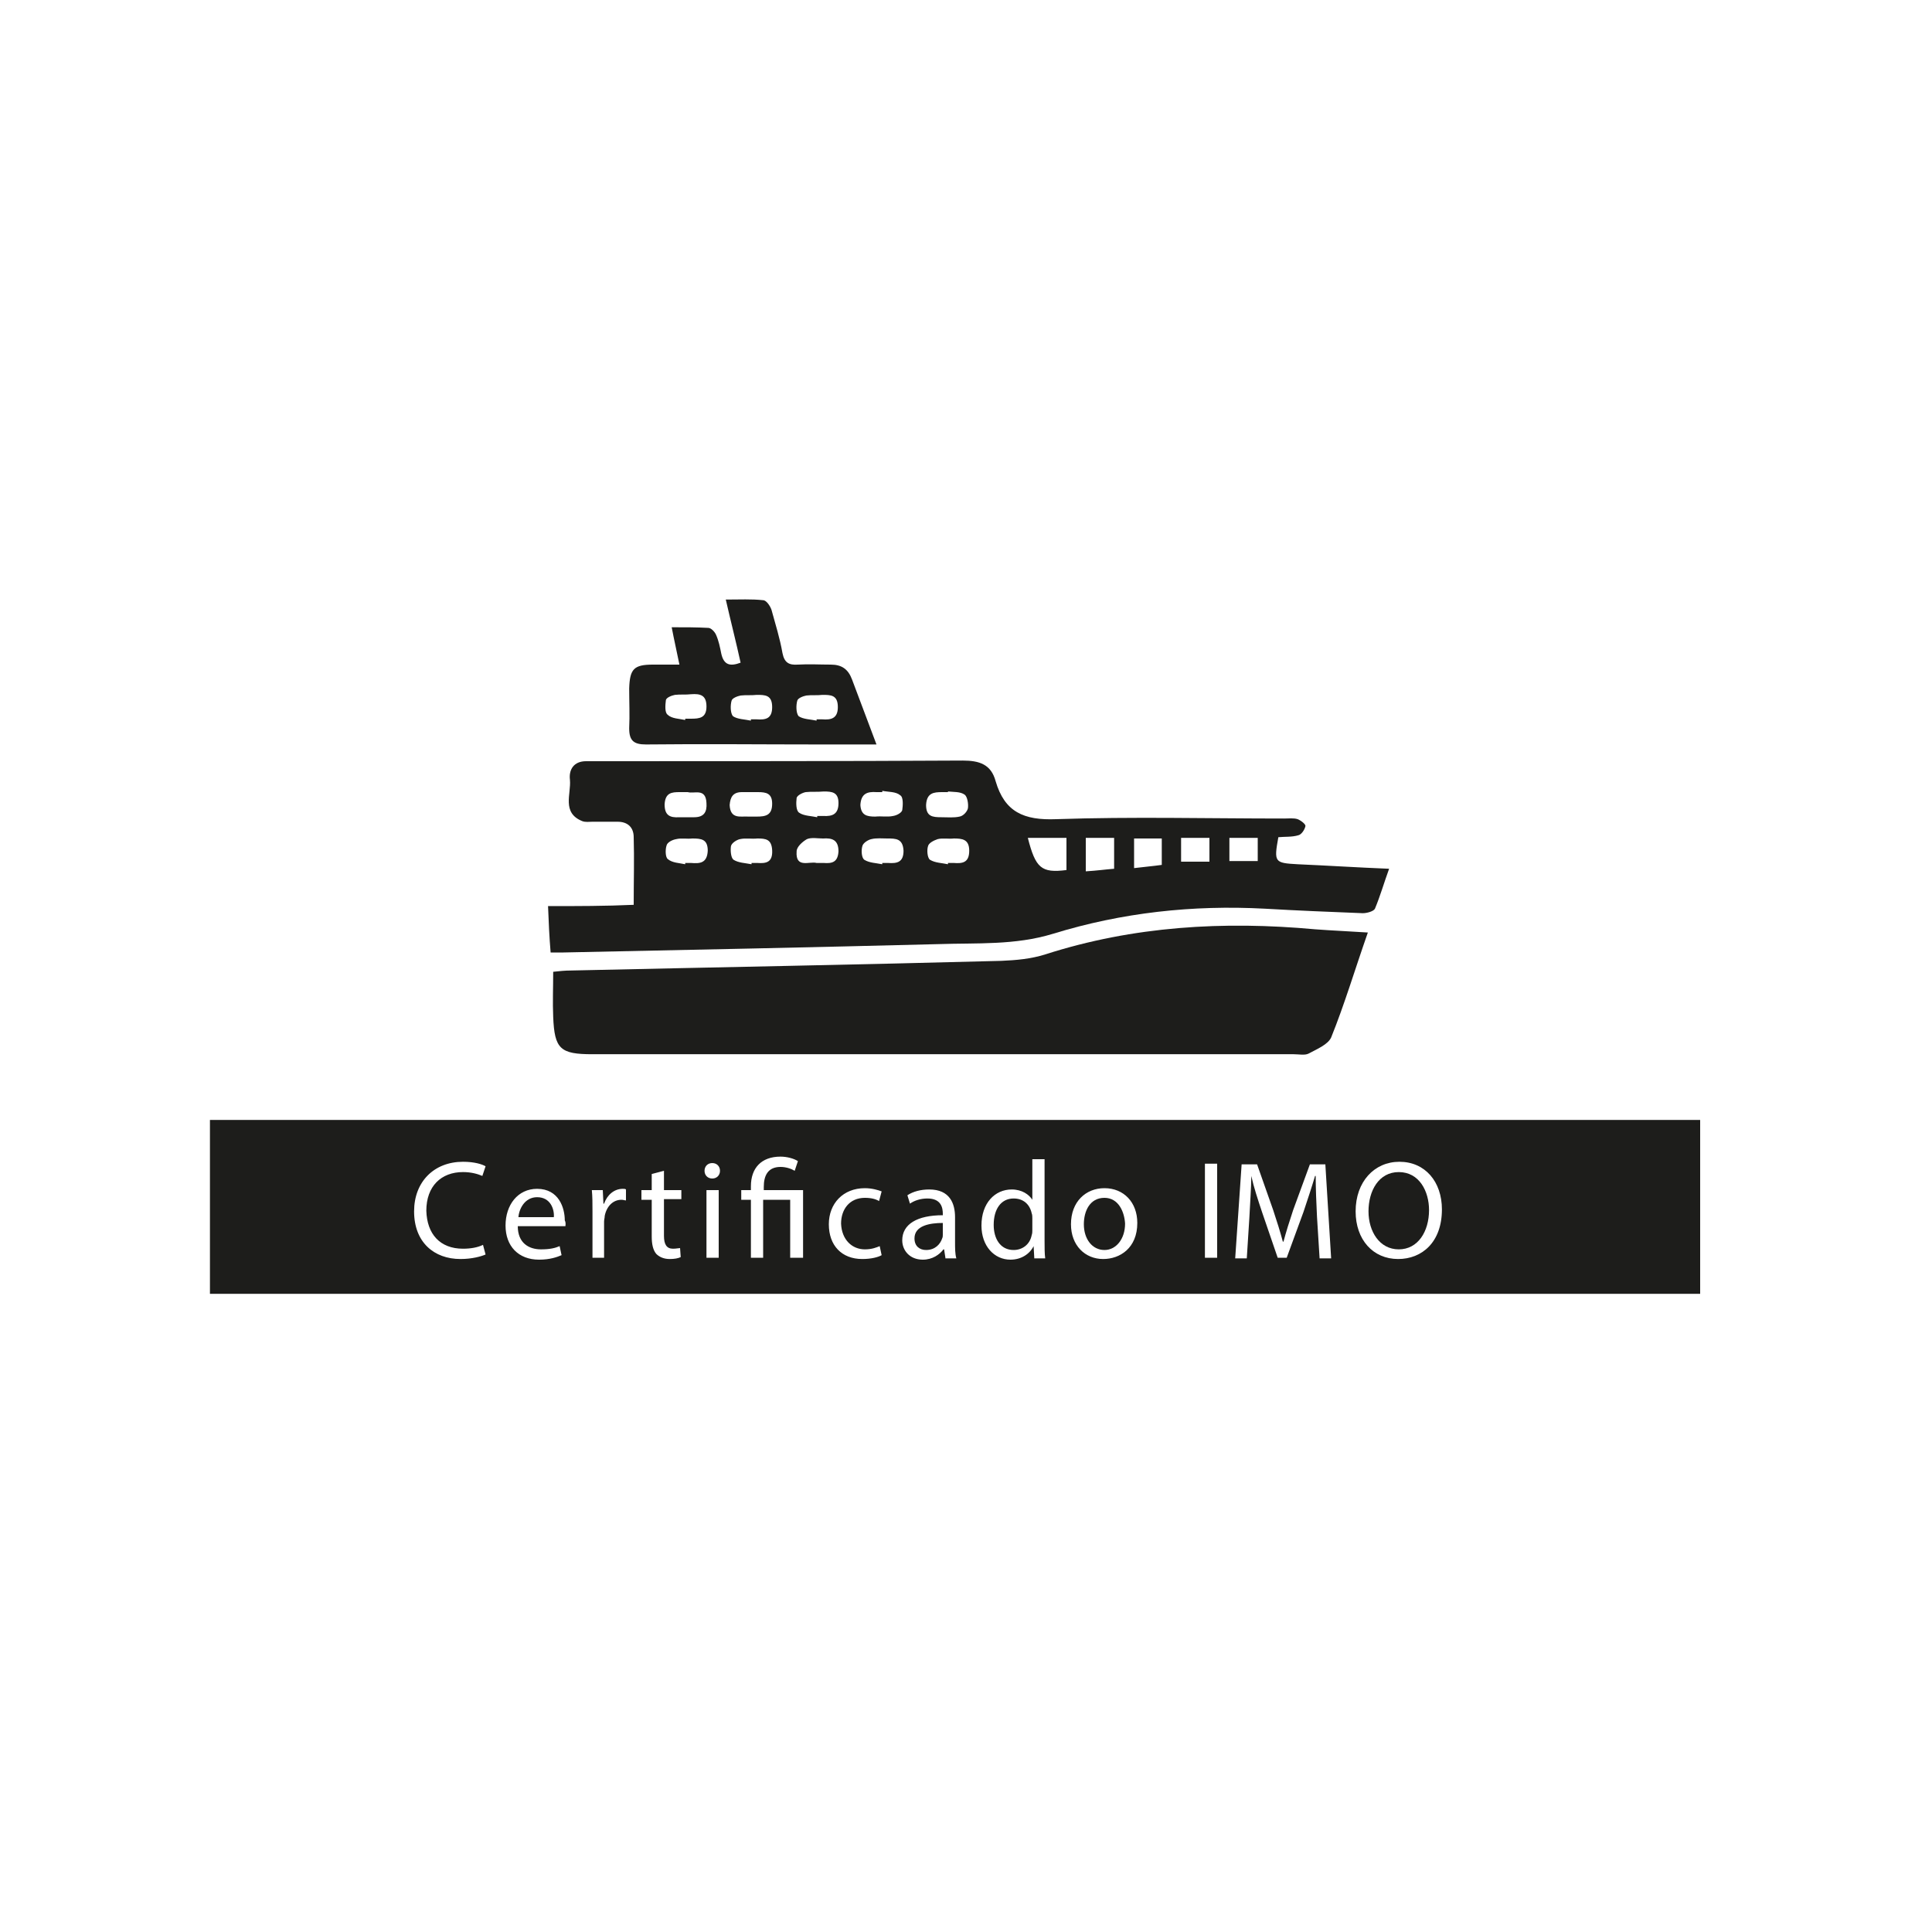
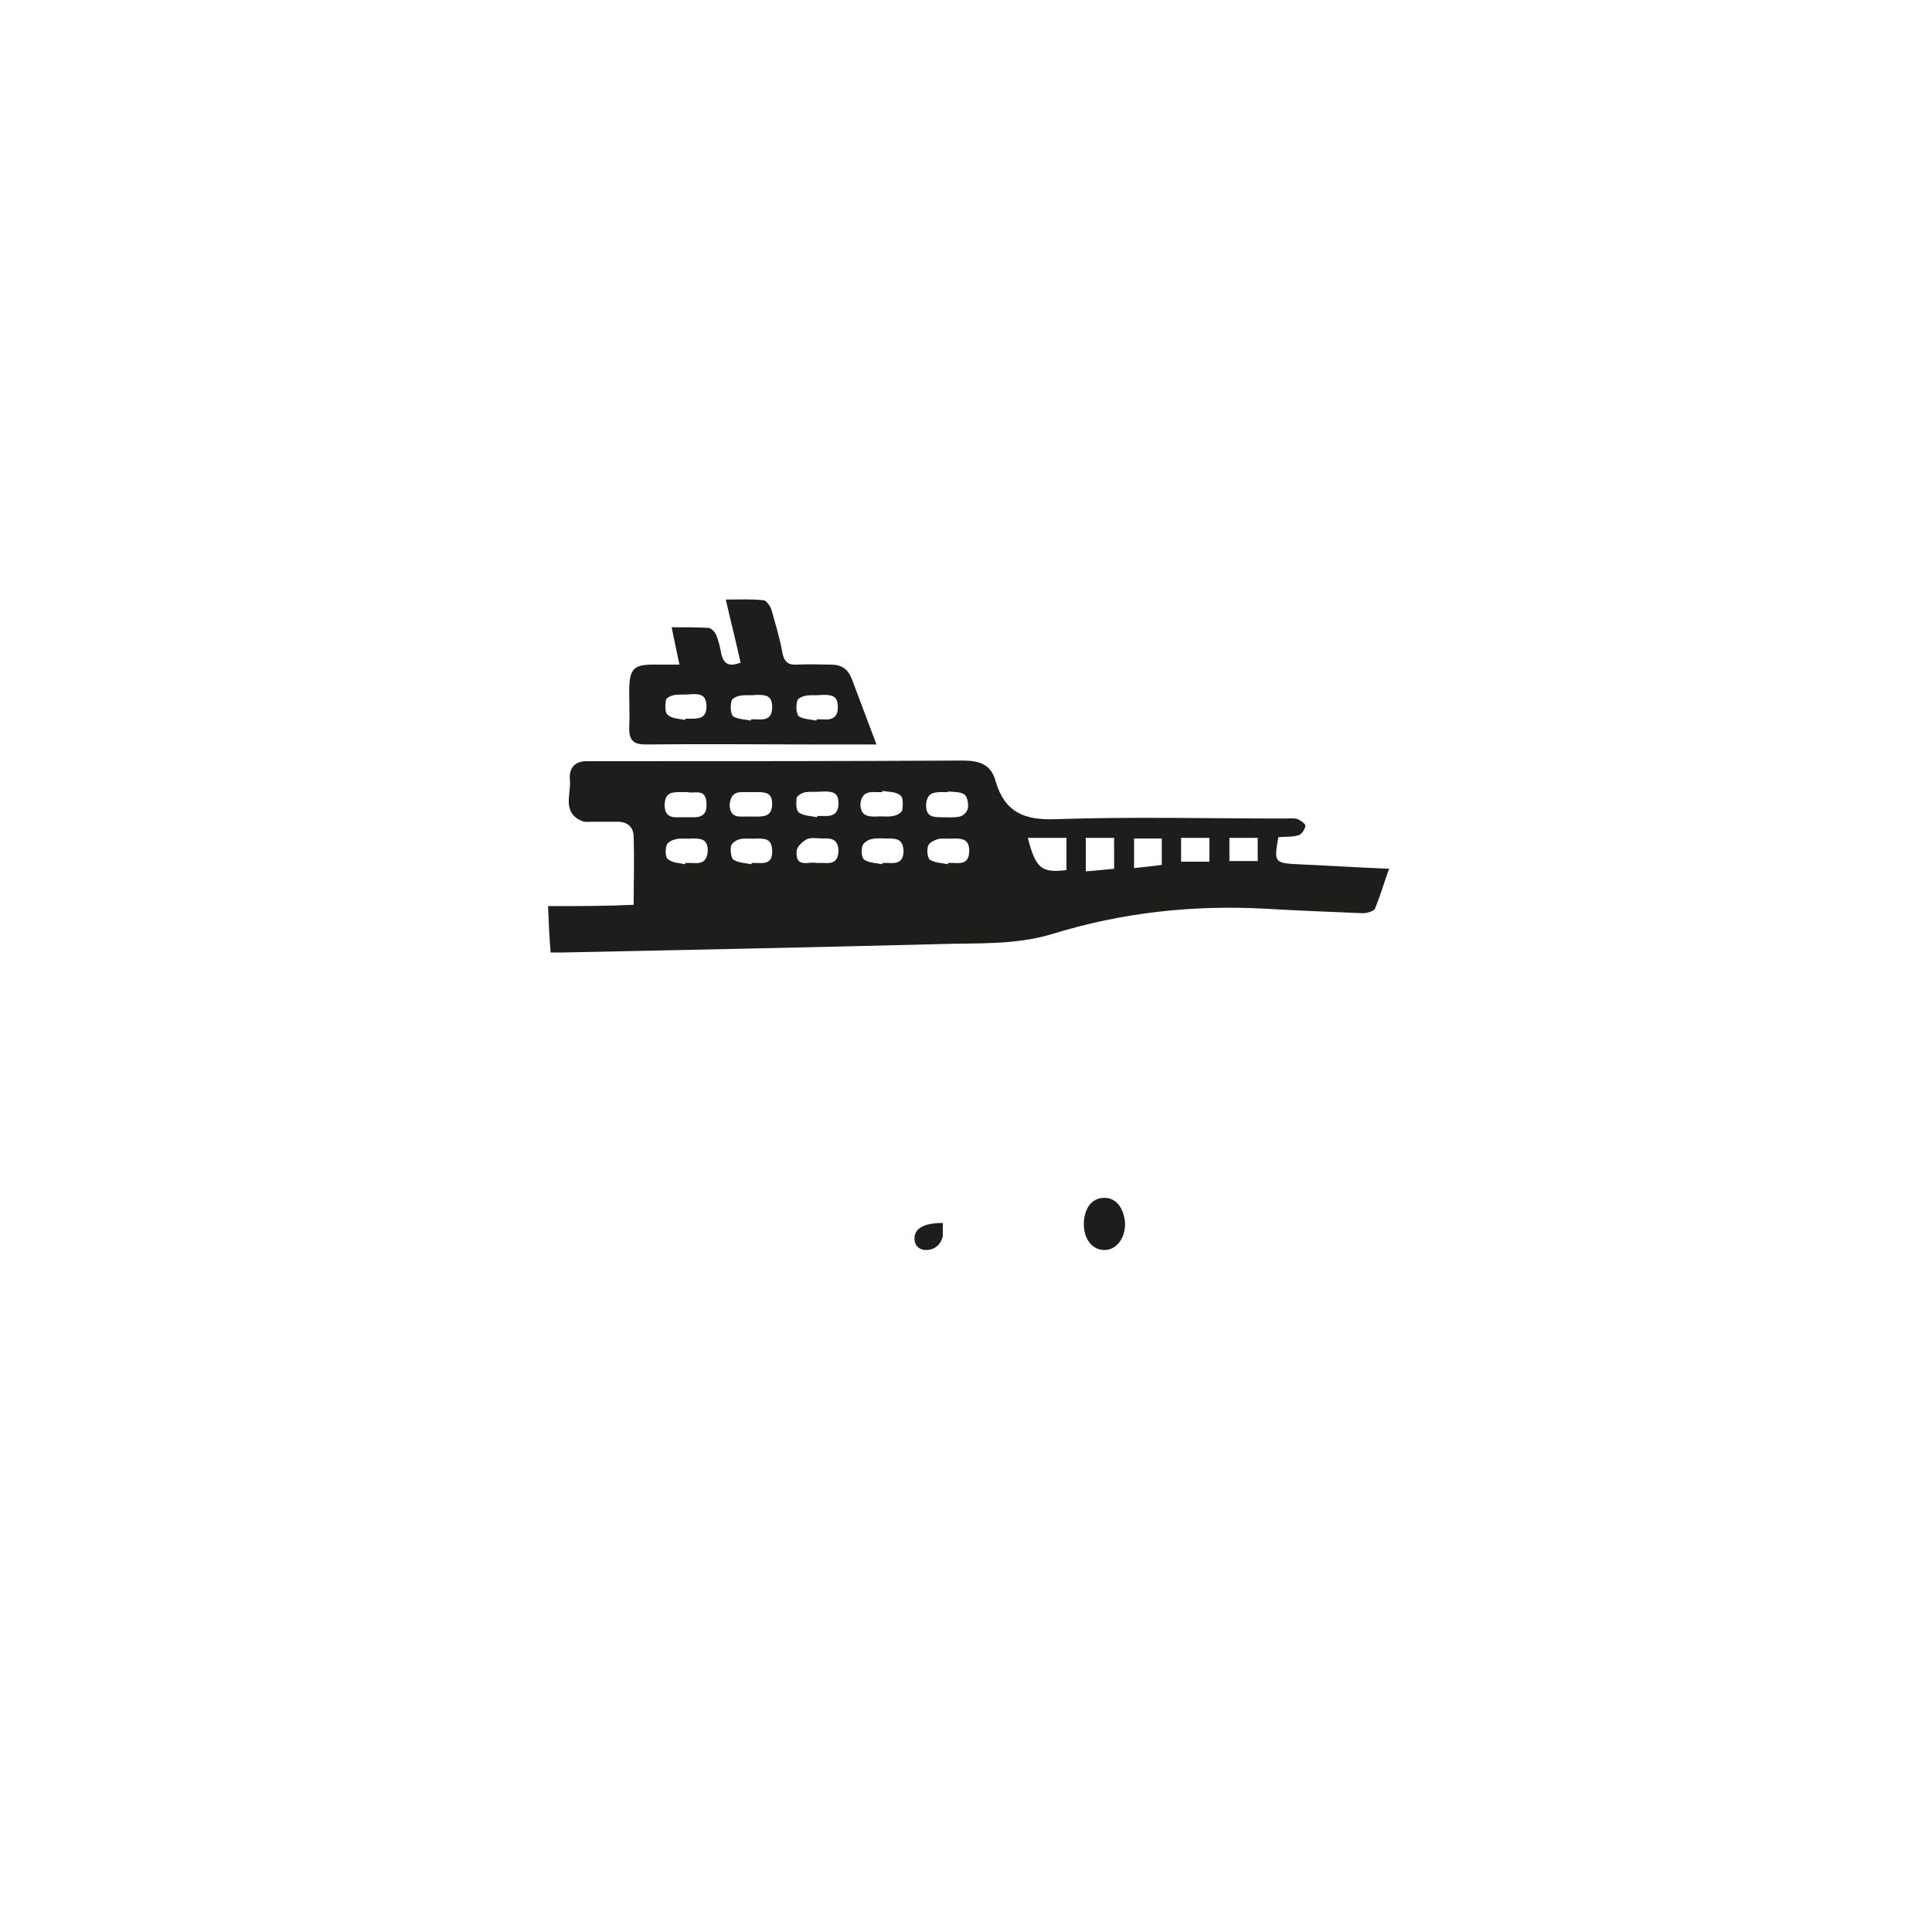
<svg xmlns="http://www.w3.org/2000/svg" version="1.1" id="Capa_1" x="0px" y="0px" viewBox="0 0 300 300" style="enable-background:new 0 0 300 300;" xml:space="preserve">
  <style type="text/css">
	.st0{fill:#1D1D1B;}
</style>
  <g>
    <path class="st0" d="M85.1,140.7c0.1,2.6,0.2,4.8,0.4,7.2c0.8,0,1.4,0,2,0c19.4-0.4,38.8-0.8,58.3-1.3c5.9-0.2,11.8,0.2,17.7-1.6   c10.7-3.3,21.7-4.5,32.9-3.9c5.1,0.3,10.2,0.5,15.2,0.7c0.7,0,1.7-0.3,1.9-0.7c0.8-1.9,1.4-4,2.2-6.2c-5-0.2-9.6-0.5-14.2-0.7   c-3.6-0.2-3.7-0.3-3-4.2c1-0.1,2.1,0,3.1-0.3c0.5-0.1,1-0.9,1.1-1.4c0.1-0.3-0.7-0.9-1.2-1.1c-0.6-0.2-1.4-0.1-2.1-0.1   c-11.8,0-23.6-0.3-35.4,0.1c-5,0.2-8-1.1-9.4-5.9c-0.7-2.6-2.5-3.2-5.1-3.2c-18.3,0.1-36.5,0.1-54.8,0.1c-1.2,0-2.5,0-3.7,0   c-1.9,0-2.7,1.3-2.5,2.9c0.2,2.2-1.3,5.1,1.9,6.4c0.5,0.2,1.1,0.1,1.6,0.1c1.3,0,2.6,0,3.9,0c1.6,0,2.5,0.9,2.5,2.4   c0.1,3.4,0,6.7,0,10.5C94,140.7,89.7,140.7,85.1,140.7z M190.9,130.1c1.5,0,2.9,0,4.4,0c0,1.2,0,2.3,0,3.6c-1.6,0-2.9,0-4.4,0   C190.9,132.5,190.9,131.4,190.9,130.1z M183.4,130.1c1.5,0,2.8,0,4.4,0c0,1.2,0,2.3,0,3.7c-1.4,0-2.8,0-4.4,0   C183.4,132.6,183.4,131.4,183.4,130.1z M176.1,130.2c1.4,0,2.8,0,4.3,0c0,1.3,0,2.6,0,4.1c-1.4,0.2-2.7,0.3-4.3,0.5   C176.1,133.2,176.1,131.8,176.1,130.2z M168.6,130.1c1.5,0,2.9,0,4.4,0c0,1.5,0,3,0,4.8c-1.3,0.1-2.7,0.3-4.4,0.4   C168.6,133.3,168.6,131.8,168.6,130.1z M165.6,130.1c0,1.7,0,3.3,0,5c-3.9,0.5-4.8-0.3-6-5C161.5,130.1,163.5,130.1,165.6,130.1z    M148.1,134c-0.3,0-0.6,0-0.9,0c0,0.1,0,0.1,0,0.2c-0.9-0.2-2-0.2-2.8-0.7c-0.4-0.3-0.5-1.5-0.3-2.1c0.1-0.5,0.9-0.9,1.5-1.1   c0.8-0.2,1.7,0,2.5-0.1c1.3,0,2.4,0.1,2.4,1.9C150.5,134,149.4,134.1,148.1,134z M146.3,123c0.3,0,0.6,0,0.9,0c0,0,0-0.1,0-0.1   c0.9,0.1,1.9,0,2.6,0.5c0.4,0.3,0.6,1.4,0.5,2.1c-0.1,0.5-0.7,1.2-1.3,1.3c-0.9,0.2-1.8,0.1-2.8,0.1c-1.4,0-2.4-0.1-2.4-1.9   C143.9,123.1,145,123,146.3,123z M137.9,134c-0.3,0-0.6,0-0.9,0c0,0.1,0,0.1,0,0.2c-1-0.2-2-0.2-2.8-0.7c-0.4-0.3-0.5-1.4-0.3-2.1   c0.1-0.5,0.9-1,1.4-1.1c0.8-0.2,1.7-0.1,2.5-0.1c1.3,0,2.4,0,2.5,1.9C140.3,133.9,139.3,134.1,137.9,134z M136.1,123   c0.3,0,0.6,0,0.9,0c0-0.1,0-0.1,0-0.2c1,0.2,2.1,0.1,2.8,0.7c0.5,0.3,0.4,1.6,0.3,2.3c-0.1,0.4-0.8,0.8-1.4,0.9   c-0.9,0.2-1.8,0-2.8,0.1c-1.3,0-2.2-0.2-2.3-1.8C133.7,123.2,134.7,122.9,136.1,123z M127.9,134c-0.3,0-0.6,0-1.1,0   c-1.1-0.3-3.3,0.9-3.1-1.8c0-0.7,0.9-1.5,1.6-1.9c0.7-0.3,1.7-0.1,2.5-0.1c1.4-0.1,2.4,0.2,2.4,2   C130.1,133.9,129.2,134.1,127.9,134z M123.7,123.9c0.1-0.4,0.9-0.8,1.4-0.9c0.9-0.1,1.8,0,2.8-0.1c1.3,0,2.3,0.1,2.3,1.8   c0,1.7-0.9,2.1-2.4,2c-0.3,0-0.6,0-0.9,0c0,0.1,0,0.1,0,0.2c-0.9-0.2-2.1-0.2-2.8-0.7C123.6,125.9,123.6,124.7,123.7,123.9z    M117.6,134c-0.3,0-0.6,0-0.9,0c0,0.1,0,0.1,0,0.2c-1-0.2-2-0.2-2.8-0.7c-0.4-0.3-0.5-1.4-0.4-2.1c0.1-0.5,0.9-1,1.4-1.1   c0.9-0.2,1.8,0,2.7-0.1c1.3,0,2.2,0.1,2.3,1.8C120,133.9,119,134.1,117.6,134z M115.2,123c0.8,0,1.7,0,2.5,0c1.3,0,2.2,0.2,2.2,1.8   c0,1.8-1,2-2.4,2c-0.4,0-0.8,0-1.3,0c-1.1-0.1-2.8,0.5-2.9-1.8C113.4,123.8,113.8,123,115.2,123z M107.3,134c-0.3,0-0.6,0-0.9,0   c0,0.1,0,0.1,0,0.2c-0.9-0.2-2-0.2-2.7-0.8c-0.4-0.3-0.4-1.5-0.2-2.1c0.1-0.5,0.9-0.9,1.5-1c0.8-0.2,1.7,0,2.5-0.1   c1.4,0,2.4,0.1,2.4,1.9C109.8,134.1,108.6,134.1,107.3,134z M105.5,123c0.4,0,0.8,0,1.3,0c1,0.3,2.8-0.7,2.9,1.7   c0.1,1.4-0.4,2.2-1.9,2.2c-0.8,0-1.5,0-2.3,0c-1.5,0.1-2.3-0.3-2.3-2C103.3,123.1,104.3,123,105.5,123z" />
-     <path class="st0" d="M162.3,148.2c-2.2,0.7-4.5,0.9-6.8,1c-22.3,0.6-44.5,1-66.8,1.5c-1,0-1.9,0.1-2.8,0.2c0,2.5-0.1,4.7,0,7   c0.2,5,1.1,5.8,6.1,5.8c36.3,0,72.6,0,108.9,0c0.8,0,1.7,0.2,2.3-0.1c1.3-0.7,3-1.4,3.5-2.5c2.1-5.2,3.7-10.6,5.7-16.3   c-3-0.2-5.6-0.3-8.2-0.5C190,143,176,143.8,162.3,148.2z" />
    <path class="st0" d="M100.3,115.6c9-0.1,18,0,27,0c2.8,0,5.5,0,8.8,0c-1.4-3.7-2.6-6.9-3.8-10.1c-0.6-1.6-1.6-2.3-3.3-2.3   c-1.7,0-3.4-0.1-5.1,0c-1.4,0.1-2.1-0.3-2.4-1.8c-0.4-2.3-1.1-4.5-1.7-6.7c-0.2-0.6-0.8-1.5-1.3-1.5c-1.8-0.2-3.6-0.1-5.8-0.1   c0.8,3.5,1.6,6.6,2.3,9.8c-1.6,0.6-2.6,0.4-3-1.4c-0.2-1-0.4-2-0.8-2.9c-0.2-0.5-0.8-1.1-1.2-1.1c-1.8-0.1-3.6-0.1-5.7-0.1   c0.4,2.1,0.8,3.8,1.2,5.8c-1.5,0-2.8,0-4.1,0c-3,0-3.6,0.7-3.7,3.7c0,2.1,0.1,4.2,0,6.2C97.7,115,98.4,115.6,100.3,115.6z    M123.8,108.8c0.1-0.4,0.9-0.7,1.4-0.8c0.8-0.1,1.7,0,2.5-0.1c1.3,0,2.4,0,2.4,1.9c0,1.8-1.1,2-2.4,1.9c-0.3,0-0.6,0-0.9,0   c0,0.1,0,0.1,0,0.2c-0.9-0.2-2.1-0.2-2.8-0.7C123.6,110.7,123.6,109.5,123.8,108.8z M113.6,108.8c0.1-0.4,0.9-0.7,1.4-0.8   c0.8-0.1,1.7,0,2.5-0.1c1.3,0,2.4,0,2.4,1.9c0,1.8-1,2-2.4,1.9c-0.3,0-0.6,0-0.9,0c0,0.1,0,0.1,0,0.2c-0.9-0.2-2.1-0.2-2.8-0.7   C113.4,110.7,113.4,109.5,113.6,108.8z M103.4,108.7c0.1-0.4,0.9-0.7,1.4-0.8c0.8-0.1,1.7,0,2.5-0.1c1.4-0.1,2.4,0.1,2.4,1.9   c0,1.8-1.1,1.9-2.4,1.9c-0.3,0-0.6,0-0.9,0c0,0.1,0,0.1,0,0.2c-0.9-0.2-2.1-0.2-2.7-0.8C103.2,110.7,103.3,109.5,103.4,108.7z" />
-     <path class="st0" d="M157.4,186.1c-2,0-3.1,1.7-3.1,4.1c0,2.1,1,3.9,3.1,3.9c1.3,0,2.5-0.8,2.8-2.3c0.1-0.3,0.1-0.5,0.1-0.8v-1.8   c0-0.2,0-0.6-0.1-0.8C159.9,187,158.9,186.1,157.4,186.1z" />
    <path class="st0" d="M142,192.3c0,1.2,0.8,1.8,1.8,1.8c1.4,0,2.2-0.9,2.5-1.8c0.1-0.2,0.1-0.4,0.1-0.6v-1.8   C144.4,189.9,142,190.3,142,192.3z" />
-     <path class="st0" d="M83.4,185.9c-1.9,0-2.8,1.8-2.9,3.1H86C86.1,187.8,85.5,185.9,83.4,185.9z" />
    <path class="st0" d="M171.5,186c-2.3,0-3.2,2.1-3.2,4.1c0,2.3,1.3,4,3.2,4c1.8,0,3.2-1.7,3.2-4.1C174.6,188.2,173.7,186,171.5,186z   " />
-     <path class="st0" d="M217.2,182c-3.1,0-4.7,2.9-4.7,6.1c0,3.1,1.7,5.9,4.7,5.9c3,0,4.7-2.8,4.7-6.1C221.9,185,220.4,182,217.2,182z   " />
-     <path class="st0" d="M32.6,173.9v27h231.4v-27H32.6z M71.9,193.9c1.2,0,2.3-0.2,3.1-0.6l0.4,1.5c-0.7,0.3-2.1,0.7-3.9,0.7   c-4.1,0-7.2-2.6-7.2-7.4c0-4.6,3.1-7.7,7.6-7.7c1.8,0,3,0.4,3.5,0.7l-0.5,1.5c-0.7-0.3-1.7-0.6-3-0.6c-3.4,0-5.7,2.2-5.7,6   C66.3,191.6,68.3,193.9,71.9,193.9z M87.8,190.4h-7.4c0,2.6,1.7,3.6,3.6,3.6c1.4,0,2.2-0.2,2.9-0.5l0.3,1.4   c-0.7,0.3-1.8,0.7-3.5,0.7c-3.2,0-5.2-2.1-5.2-5.3s1.9-5.7,4.9-5.7c3.4,0,4.3,3,4.3,4.9C87.9,189.9,87.8,190.2,87.8,190.4z    M97.2,186.4c-0.2,0-0.4-0.1-0.7-0.1c-1.3,0-2.3,1-2.6,2.5c0,0.3-0.1,0.6-0.1,0.9v5.6H92v-7.2c0-1.2,0-2.3-0.1-3.3h1.7l0.1,2.1h0.1   c0.5-1.4,1.6-2.3,2.9-2.3c0.2,0,0.4,0,0.5,0.1V186.4z M105.8,186.2h-2.7v5.7c0,1.3,0.4,2,1.4,2c0.5,0,0.9-0.1,1.1-0.1l0.1,1.4   c-0.4,0.2-1,0.3-1.7,0.3c-0.9,0-1.6-0.3-2.1-0.8c-0.5-0.6-0.7-1.5-0.7-2.7v-5.7h-1.6v-1.5h1.6v-2.5l1.9-0.5v3h2.7V186.2z    M111.6,195.3h-1.9v-10.5h1.9V195.3z M110.6,183c-0.7,0-1.2-0.5-1.2-1.2c0-0.7,0.5-1.2,1.2-1.2c0.7,0,1.2,0.5,1.2,1.2   C111.8,182.5,111.3,183,110.6,183z M124.6,195.3h-1.9v-9h-4.2v9h-1.9v-9h-1.5v-1.5h1.5v-0.6c0-2.8,1.6-4.6,4.6-4.6   c1,0,2.1,0.3,2.7,0.7l-0.5,1.5c-0.5-0.3-1.3-0.6-2.2-0.6c-2,0-2.6,1.4-2.6,3.1v0.5h6.1V195.3z M134.3,194c1.1,0,1.8-0.3,2.3-0.5   l0.3,1.4c-0.5,0.3-1.6,0.6-3,0.6c-3.2,0-5.2-2.1-5.2-5.4c0-3.2,2.2-5.6,5.6-5.6c1.1,0,2.1,0.3,2.6,0.5l-0.4,1.5   c-0.5-0.3-1.2-0.5-2.2-0.5c-2.4,0-3.7,1.8-3.7,4C130.7,192.5,132.3,194,134.3,194z M146.8,195.3l-0.2-1.3h-0.1   c-0.6,0.8-1.7,1.6-3.2,1.6c-2.1,0-3.2-1.5-3.2-3c0-2.5,2.3-3.9,6.3-3.9v-0.2c0-0.9-0.2-2.4-2.4-2.4c-1,0-2,0.3-2.7,0.8l-0.4-1.3   c0.9-0.6,2.1-0.9,3.4-0.9c3.2,0,4,2.2,4,4.3v3.9c0,0.9,0,1.8,0.2,2.5H146.8z M160.6,195.3l-0.1-1.8h0c-0.6,1.2-1.9,2.1-3.6,2.1   c-2.5,0-4.5-2.1-4.5-5.3c0-3.5,2.1-5.6,4.7-5.6c1.6,0,2.7,0.8,3.2,1.6h0v-6.3h1.9v12.7c0,0.9,0,2,0.1,2.7H160.6z M171.3,195.5   c-2.8,0-5-2.1-5-5.4c0-3.5,2.3-5.6,5.2-5.6c3,0,5.1,2.2,5.1,5.4C176.6,193.8,173.9,195.5,171.3,195.5z M189,195.3h-1.9v-14.6h1.9   V195.3z M204.9,195.3l-0.4-6.4c-0.1-2-0.2-4.5-0.2-6.3h-0.1c-0.5,1.7-1.1,3.5-1.8,5.6l-2.6,7.1h-1.4l-2.4-7   c-0.7-2.1-1.3-3.9-1.7-5.7h0c0,1.8-0.2,4.3-0.3,6.5l-0.4,6.3h-1.8l1-14.6h2.4l2.5,7.1c0.6,1.8,1.1,3.4,1.5,4.9h0.1   c0.4-1.5,0.9-3.1,1.5-4.9l2.6-7.1h2.4l0.9,14.6H204.9z M217.1,195.5c-3.9,0-6.6-3-6.6-7.4c0-4.6,2.9-7.7,6.8-7.7   c4,0,6.6,3.1,6.6,7.4C223.9,192.9,220.8,195.5,217.1,195.5z" />
  </g>
</svg>